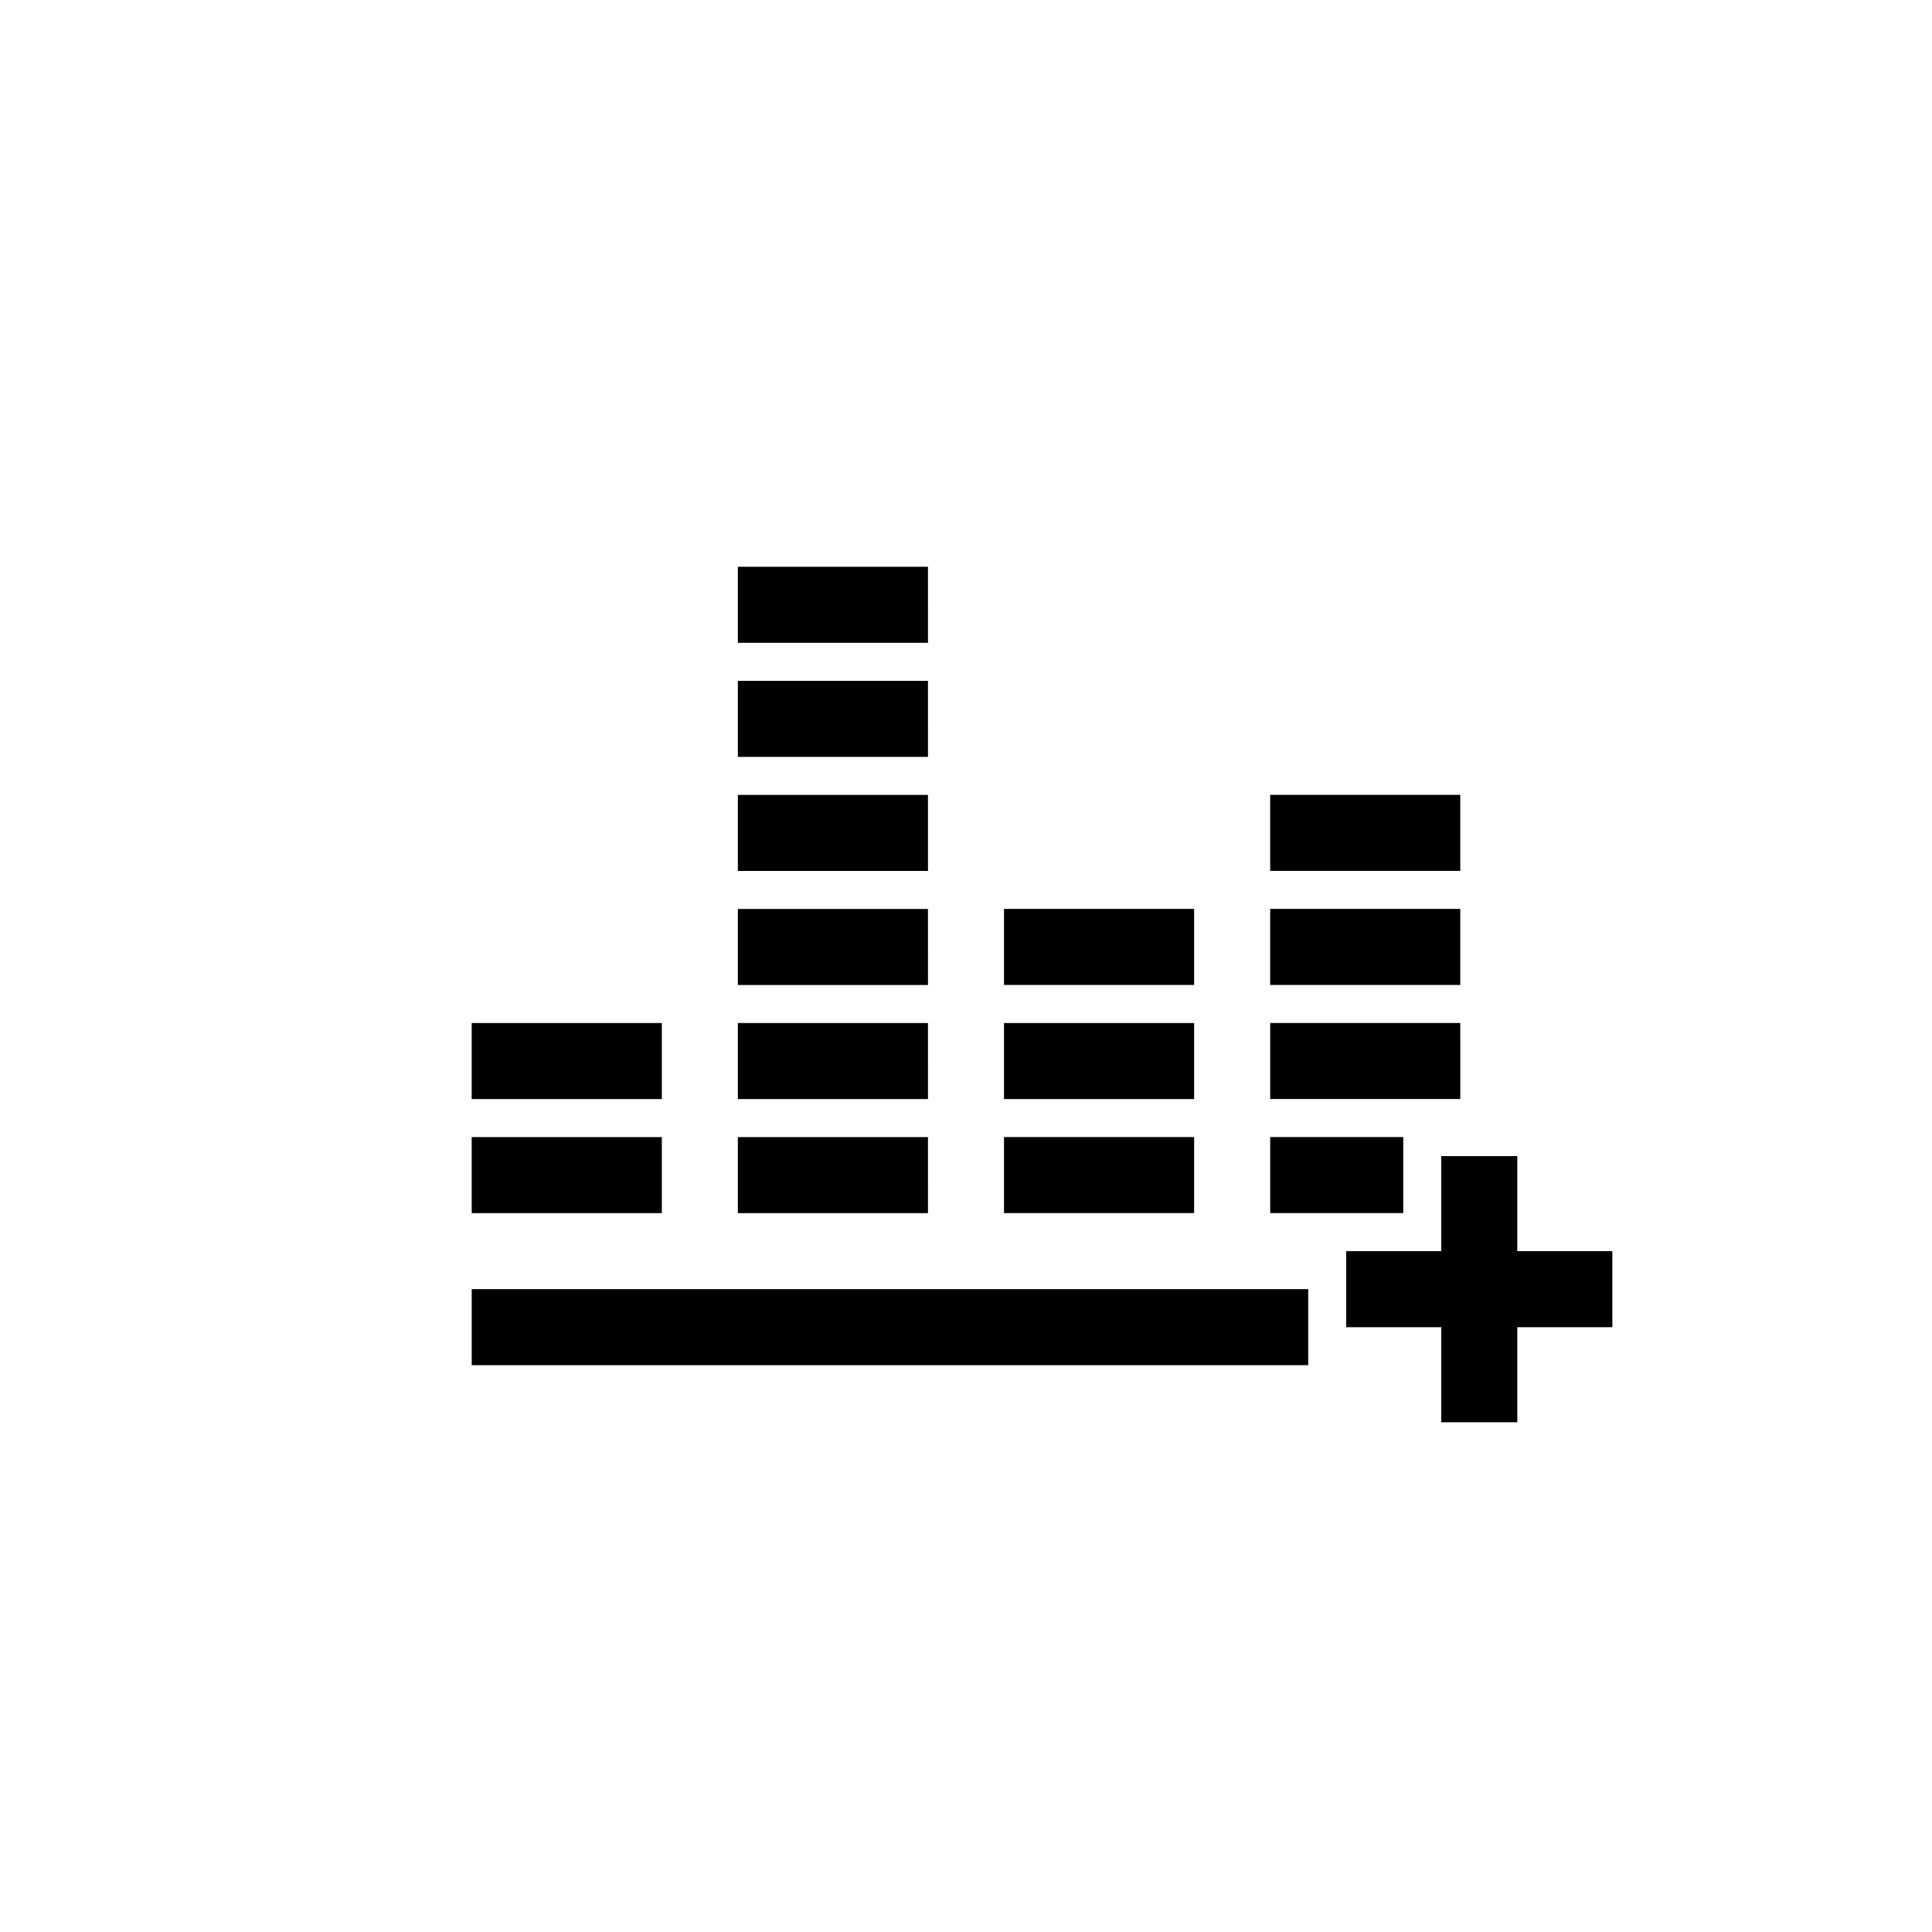
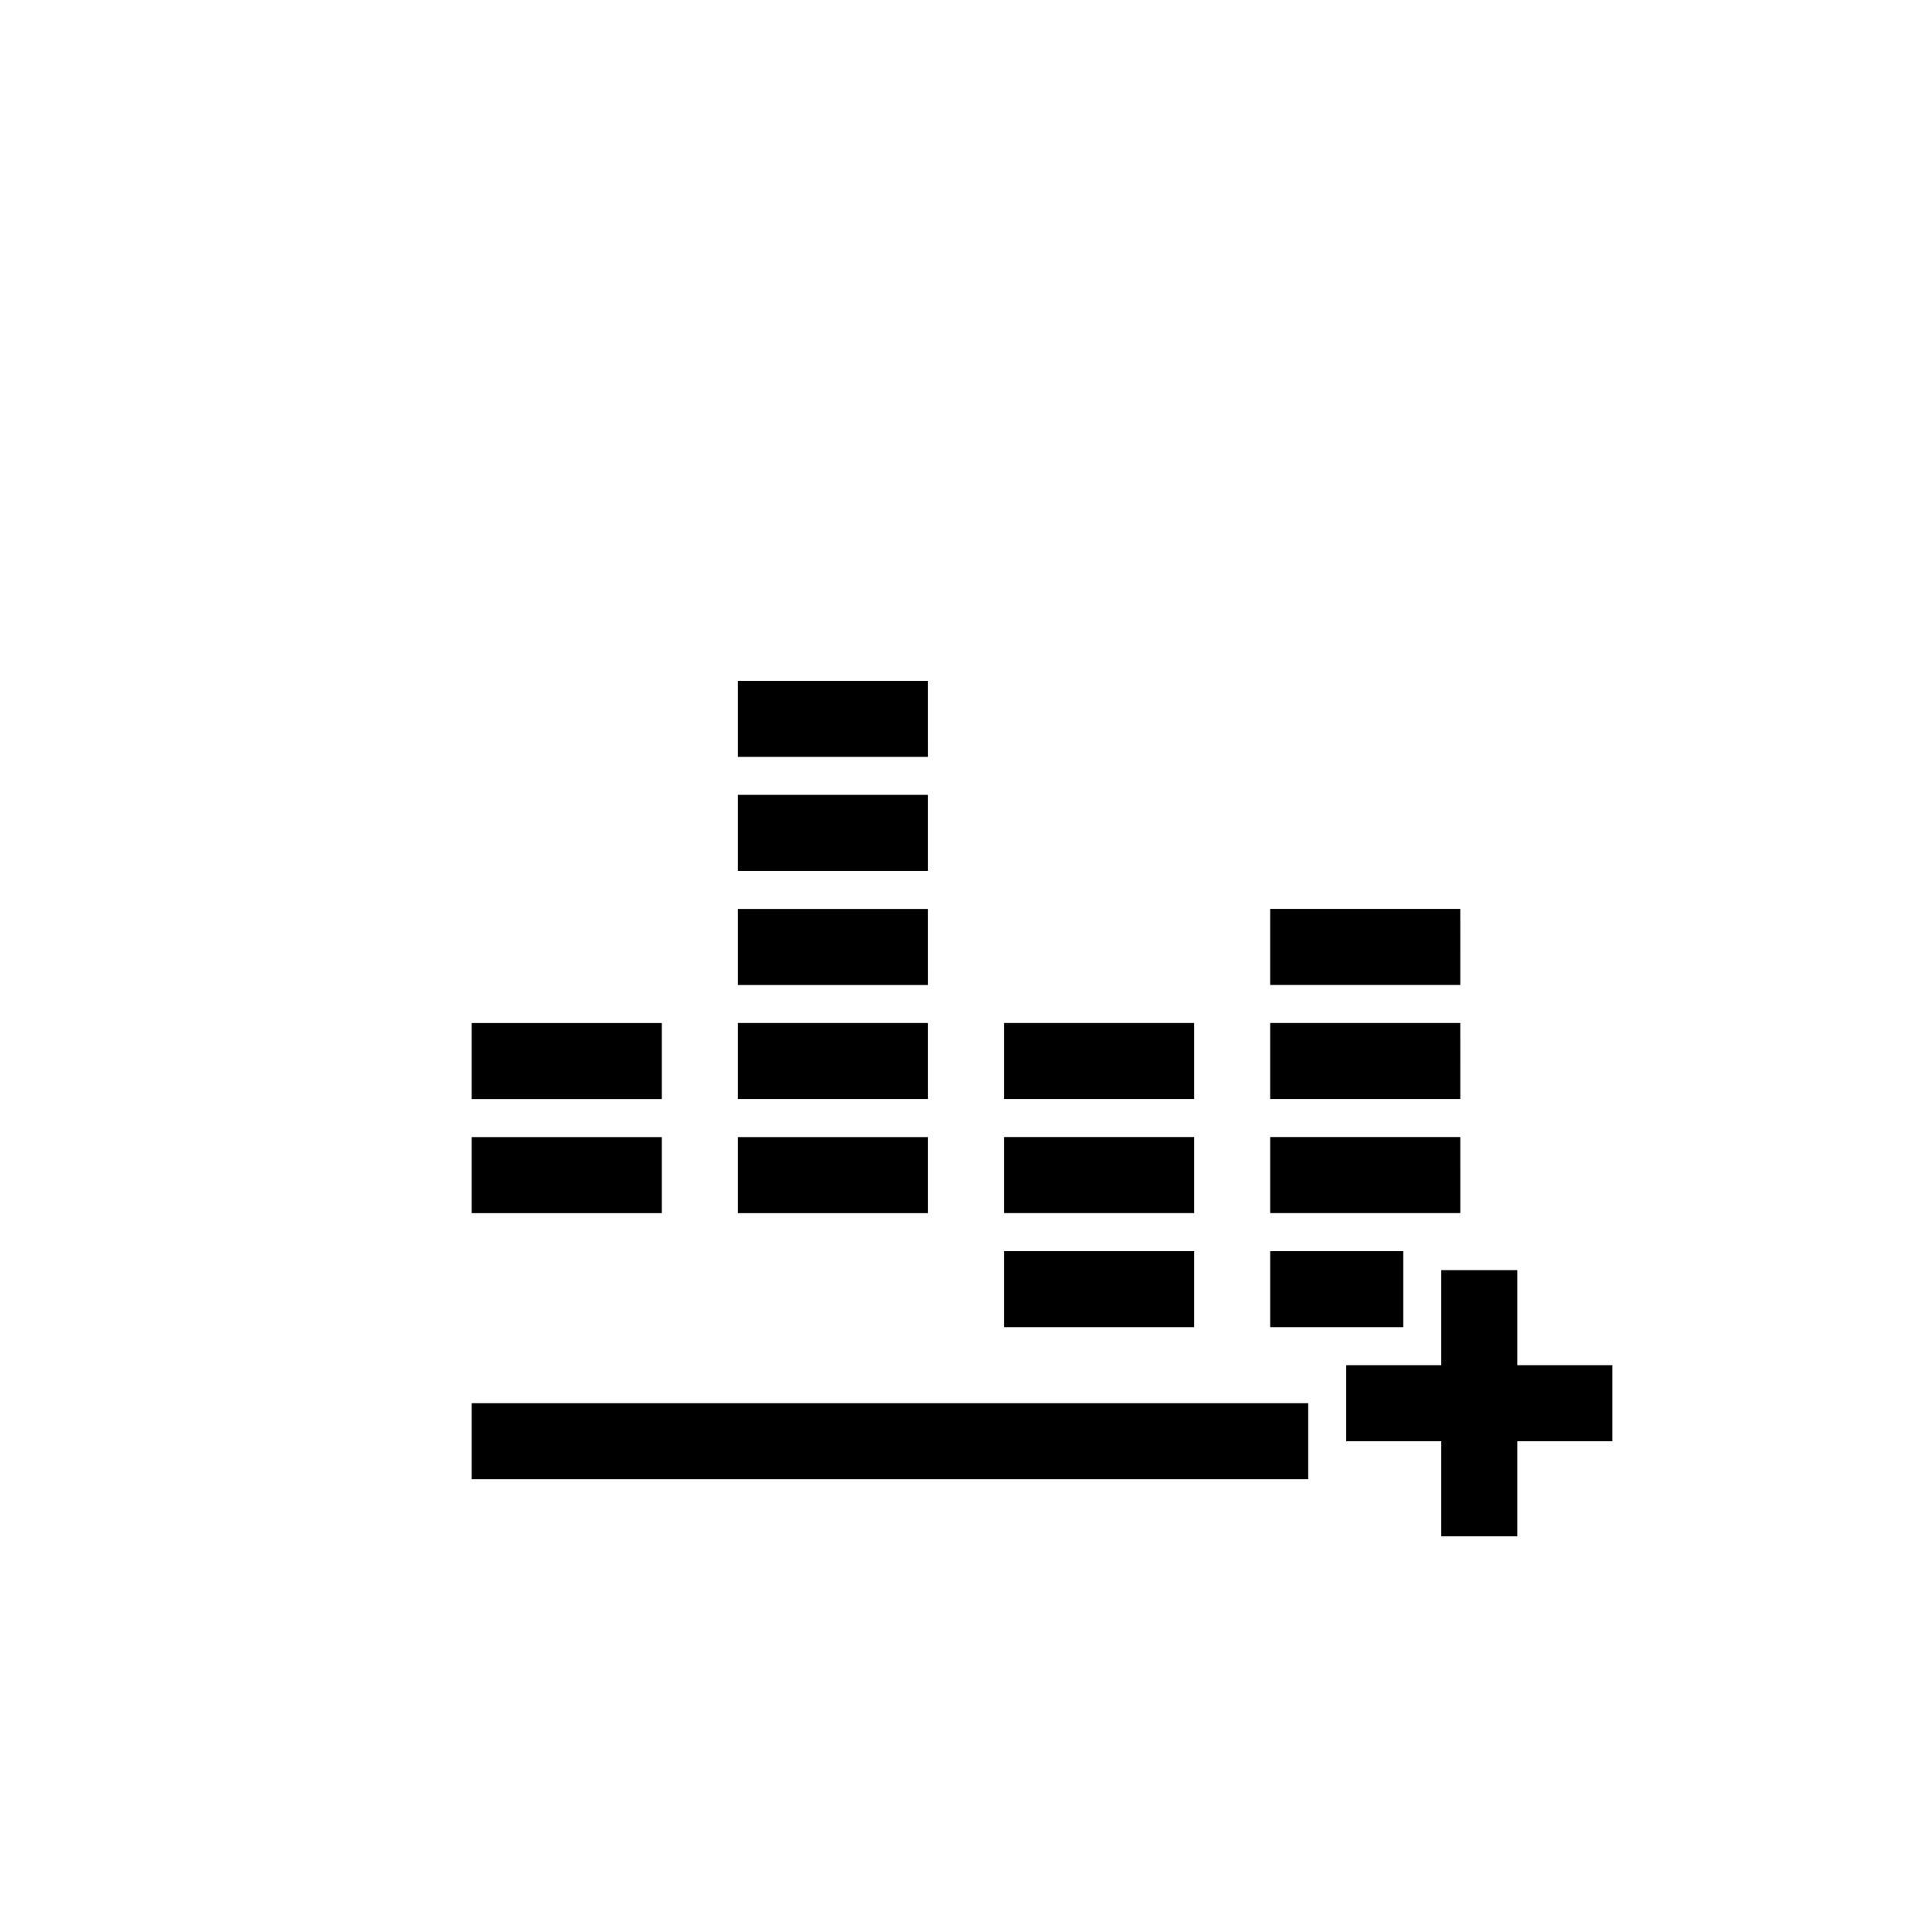
<svg xmlns="http://www.w3.org/2000/svg" fill="#000000" width="800px" height="800px" version="1.1" viewBox="144 144 512 512">
-   <path d="m319.39 465.49h-50.383v-20.152h50.383zm0-50.379h-50.383v20.152h50.383zm70.531 30.227h-50.379v20.152h50.383zm0-30.227h-50.379v20.152h50.383zm0-30.23h-50.379v20.152h50.383zm0-30.227h-50.379v20.152h50.383zm0-30.23h-50.379v20.152h50.383zm0-30.227h-50.379v20.152h50.383zm70.535 151.14h-50.383v20.152h50.383zm0-30.227h-50.383v20.152h50.383zm0-30.23h-50.383v20.152h50.383zm85.645 90.688v-25.191h-20.152v25.191h-25.191v20.152h25.191v25.191h20.152v-25.191h25.191v-20.152zm-15.113-90.688h-50.379v20.152h50.383zm0-30.227h-50.379v20.152h50.383zm-261.98 151.14h221.68v-20.152h-221.68zm246.87-40.305v-20.152h-35.266v20.152zm15.113-50.379h-50.379v20.152h50.383z" />
+   <path d="m319.39 465.49h-50.383v-20.152h50.383zm0-50.379h-50.383v20.152h50.383zm70.531 30.227h-50.379v20.152h50.383zh-50.379v20.152h50.383zm0-30.23h-50.379v20.152h50.383zm0-30.227h-50.379v20.152h50.383zm0-30.23h-50.379v20.152h50.383zm0-30.227h-50.379v20.152h50.383zm70.535 151.14h-50.383v20.152h50.383zm0-30.227h-50.383v20.152h50.383zm0-30.23h-50.383v20.152h50.383zm85.645 90.688v-25.191h-20.152v25.191h-25.191v20.152h25.191v25.191h20.152v-25.191h25.191v-20.152zm-15.113-90.688h-50.379v20.152h50.383zm0-30.227h-50.379v20.152h50.383zm-261.98 151.14h221.68v-20.152h-221.68zm246.87-40.305v-20.152h-35.266v20.152zm15.113-50.379h-50.379v20.152h50.383z" />
</svg>